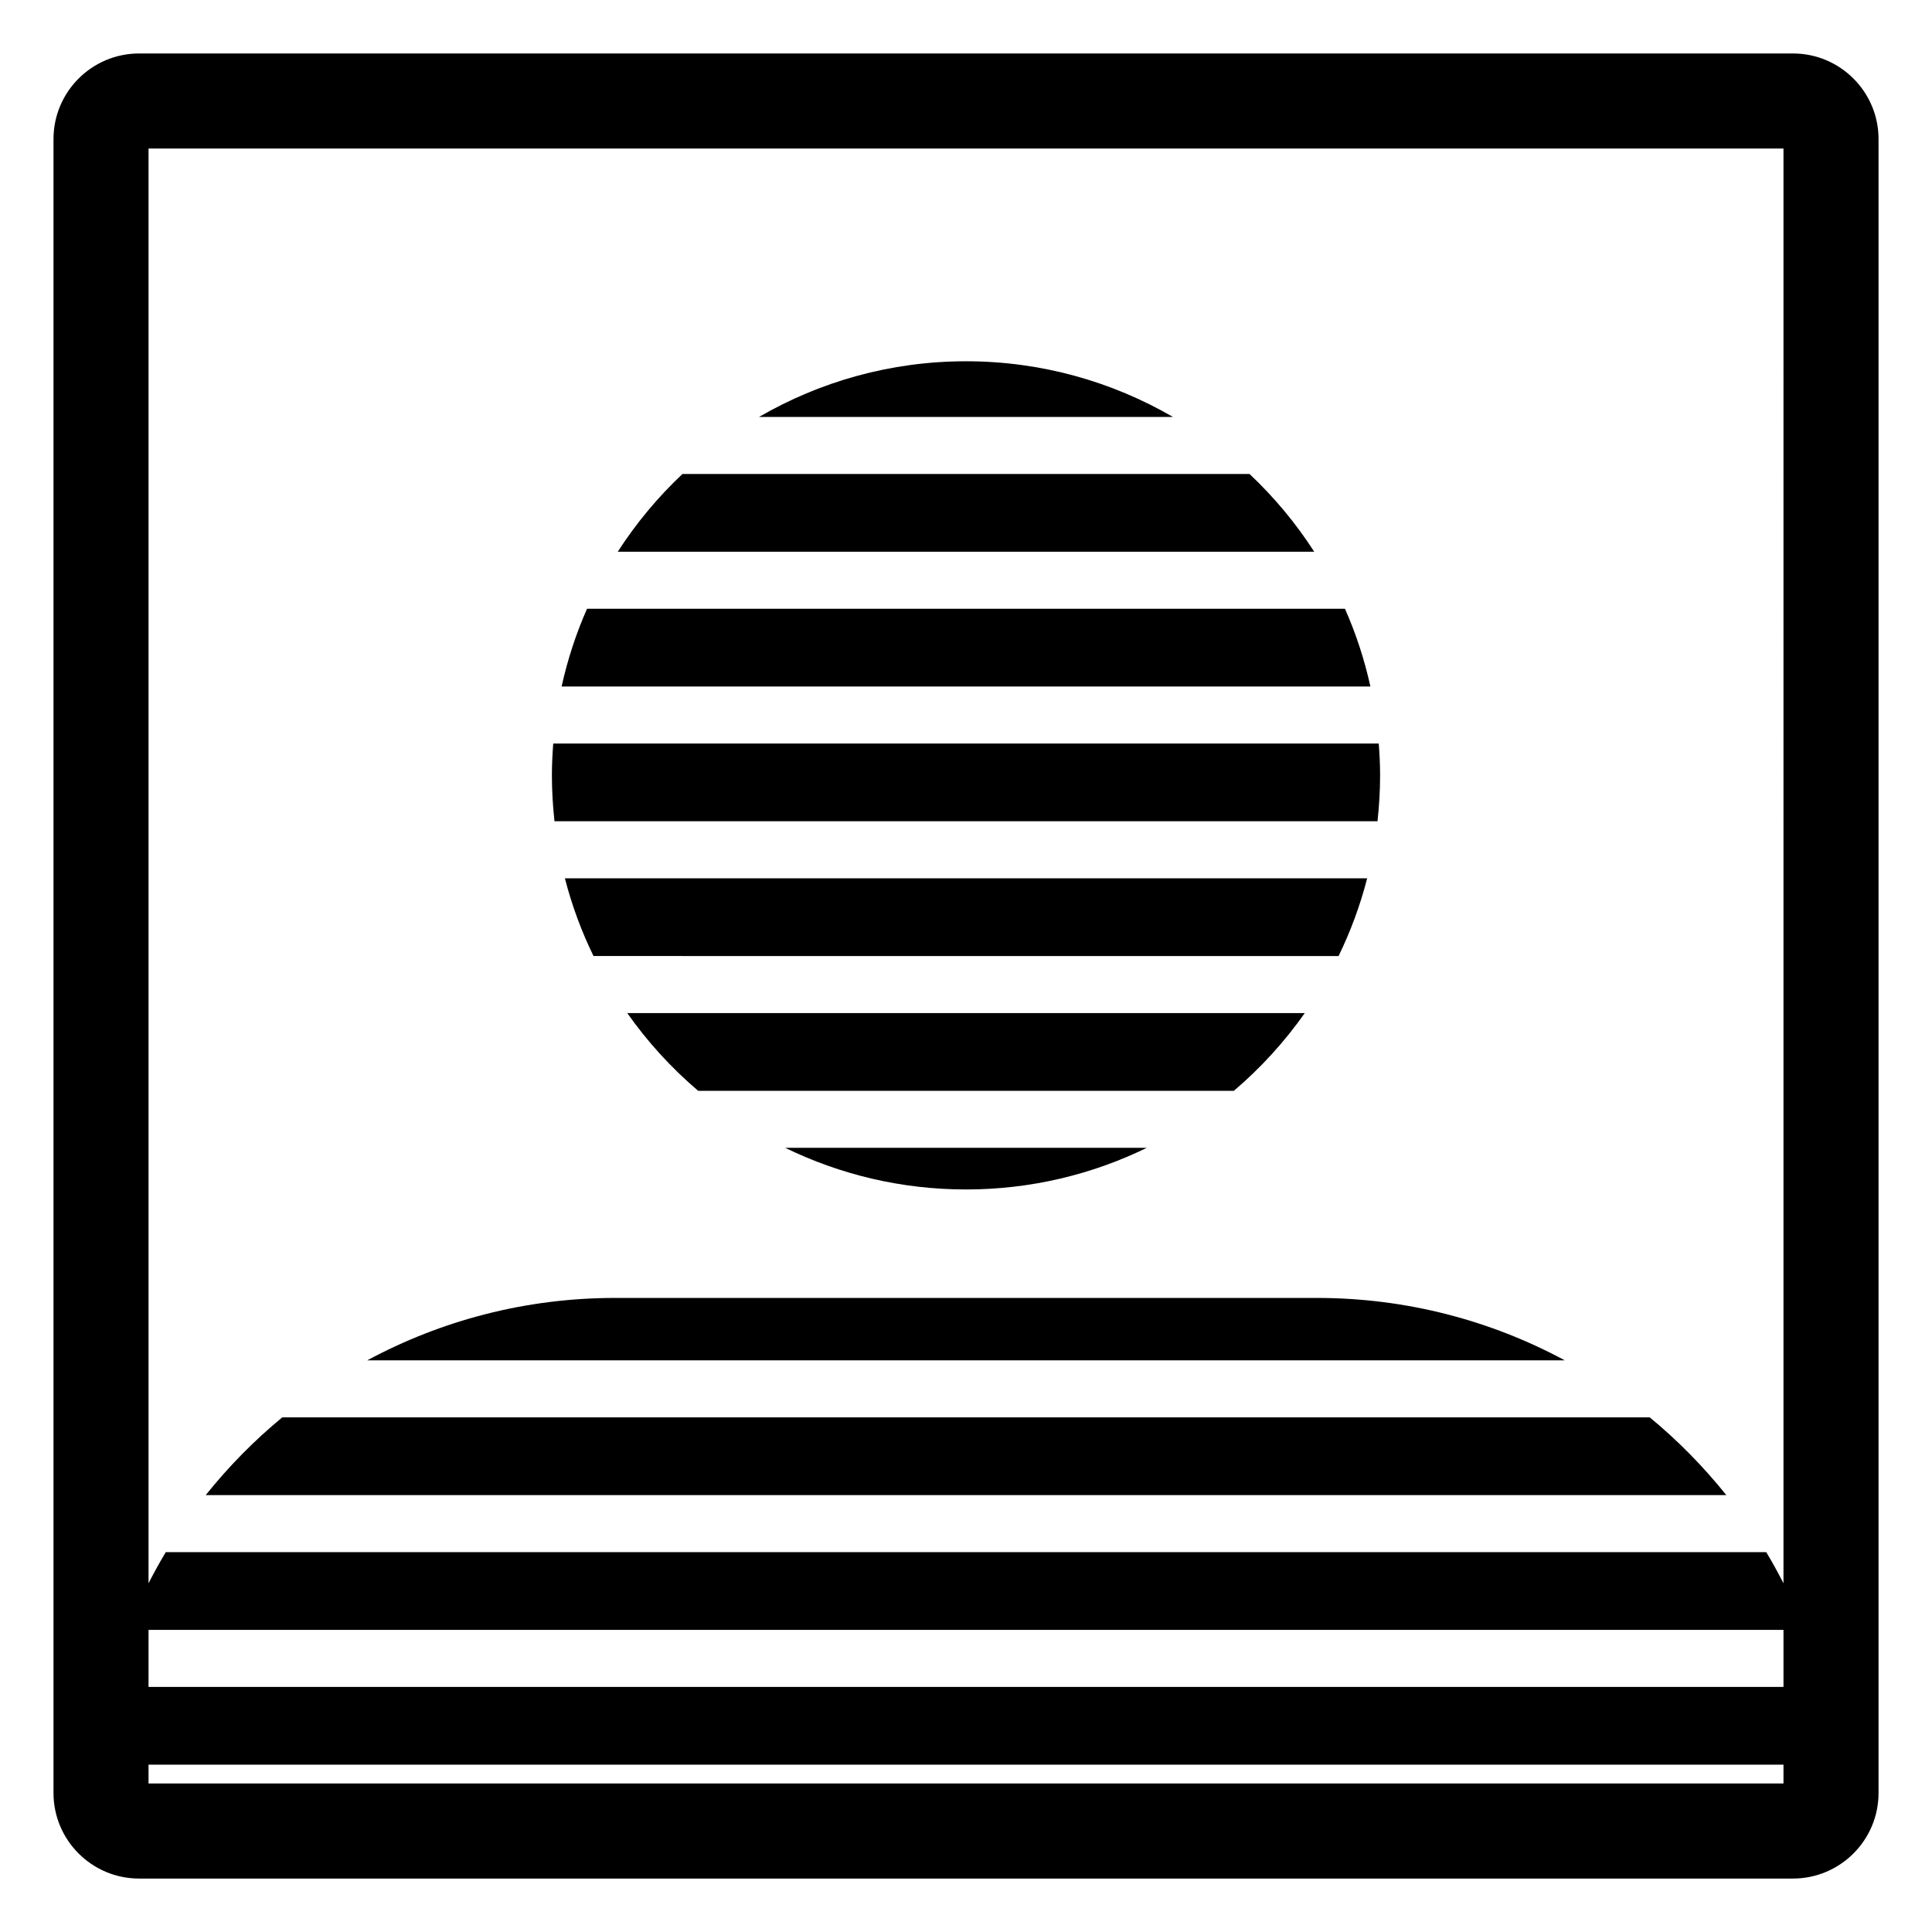
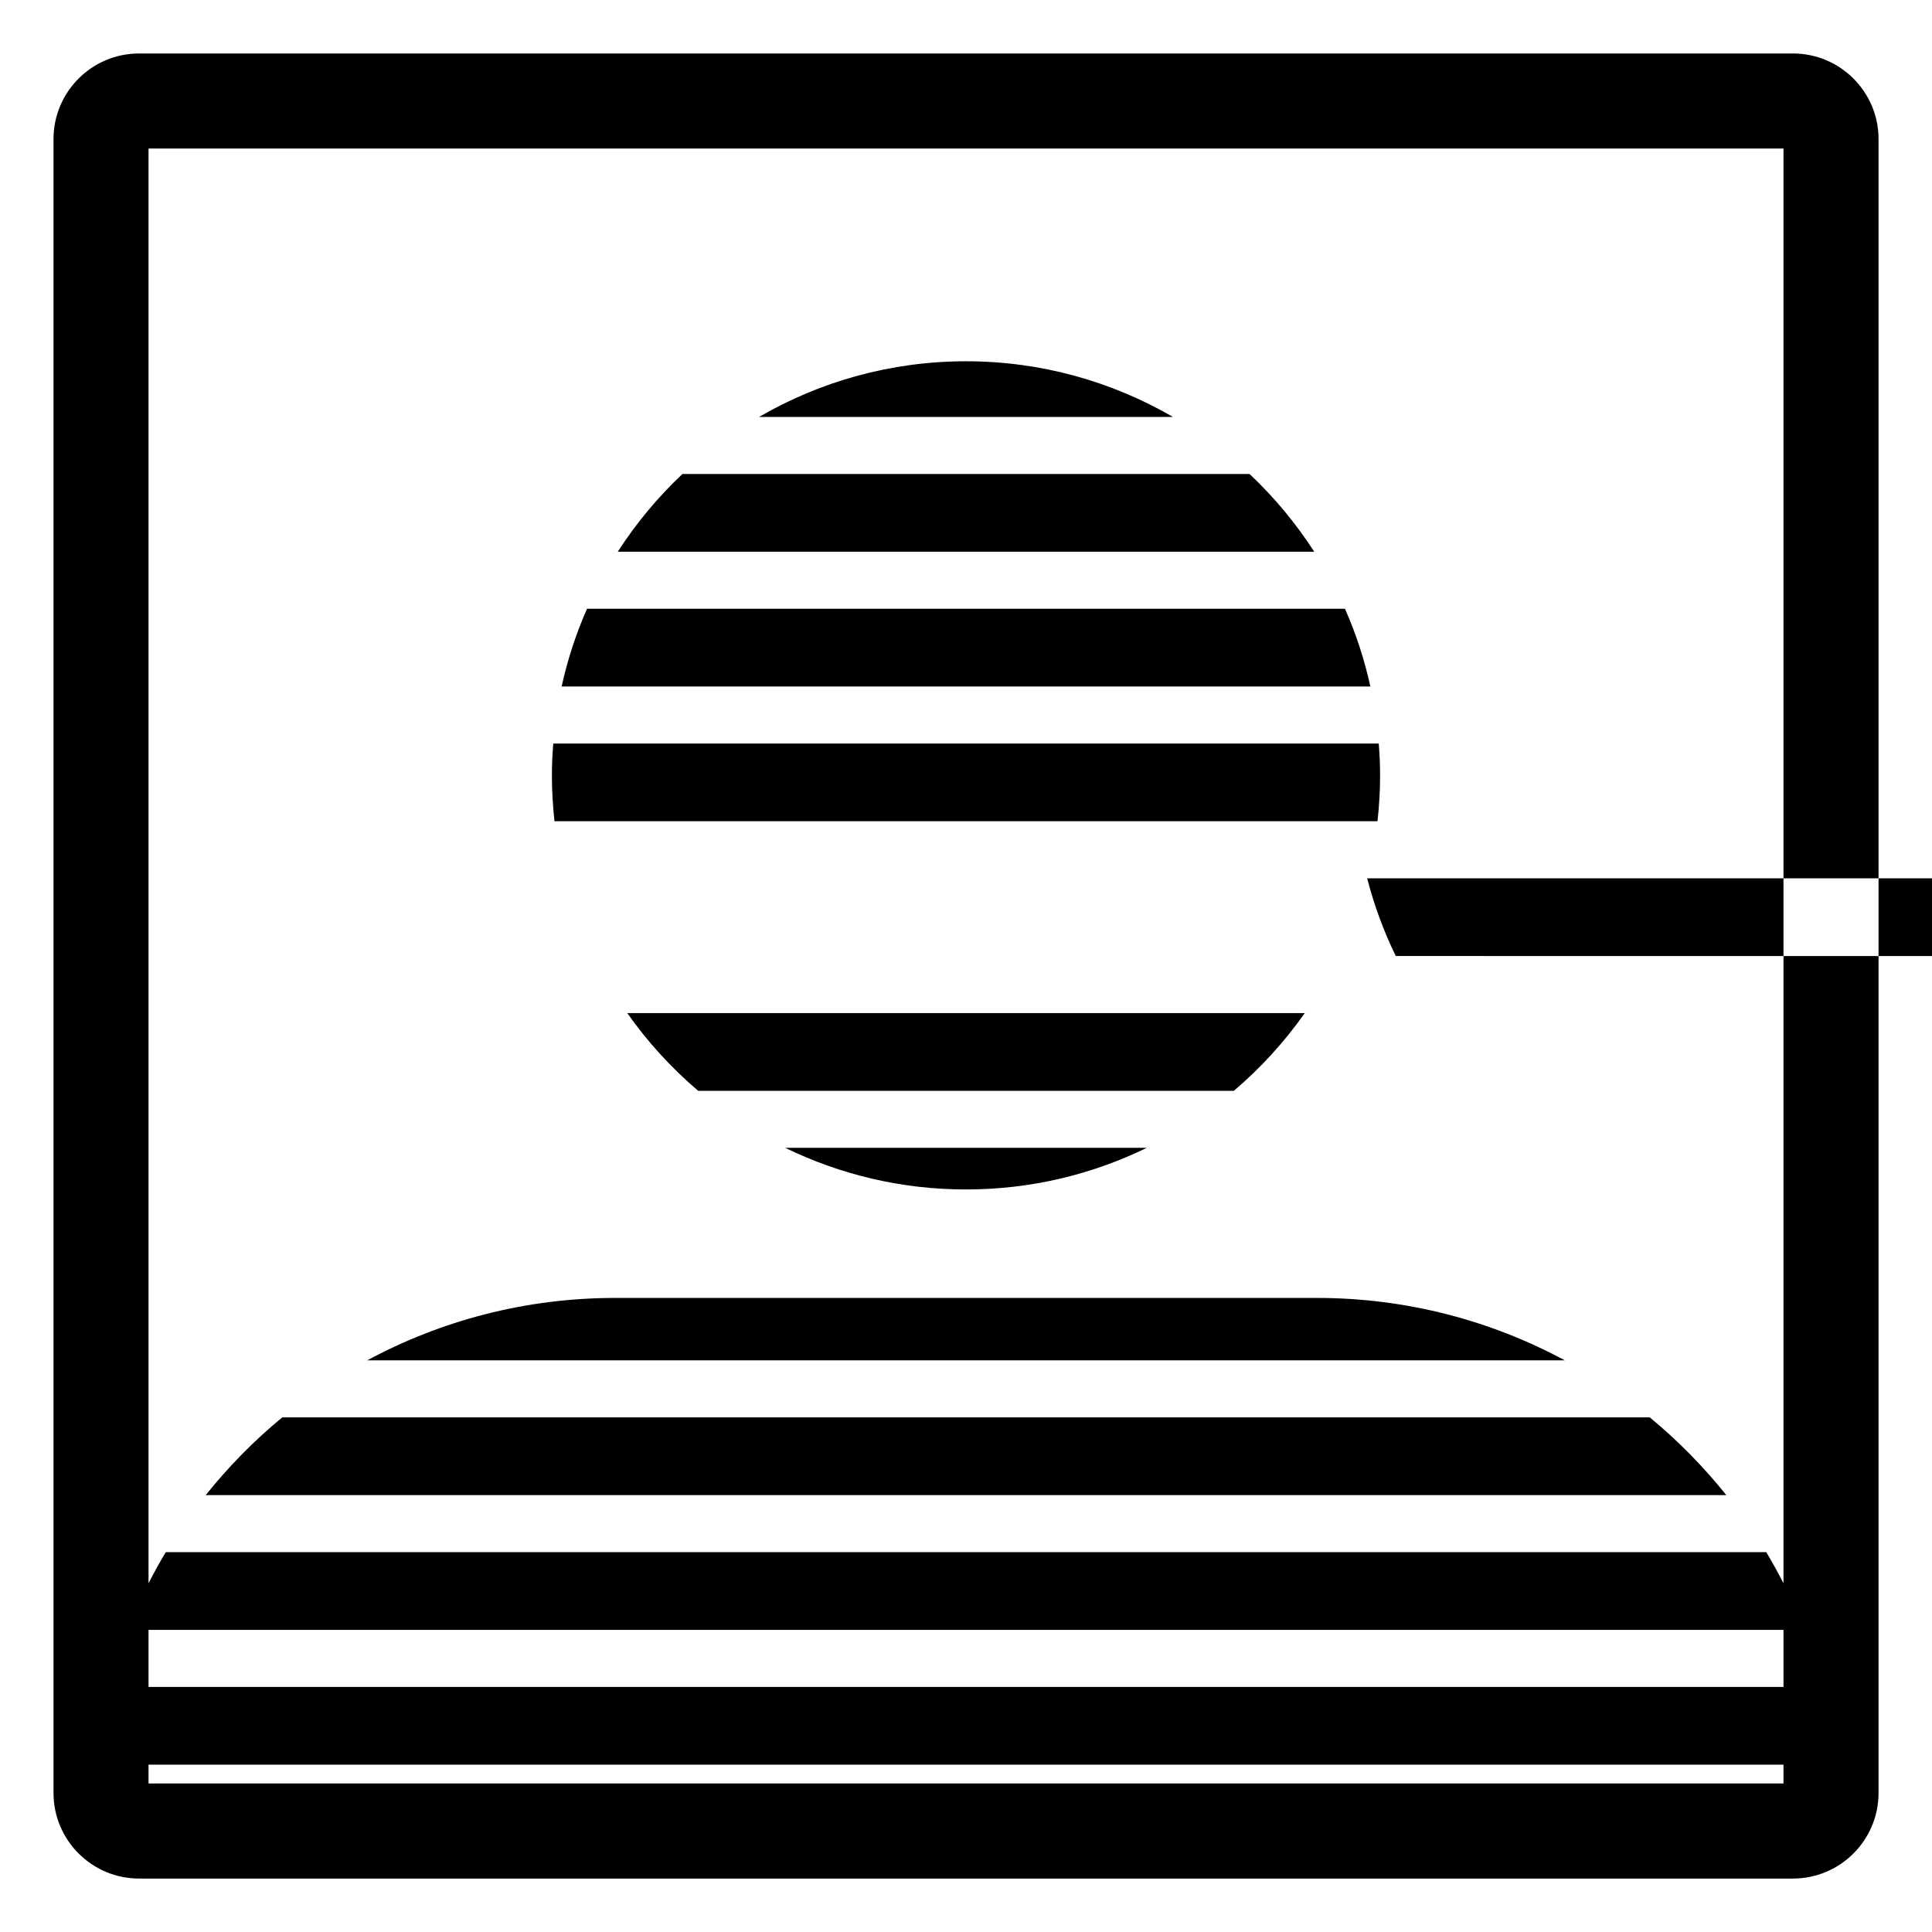
<svg xmlns="http://www.w3.org/2000/svg" fill="#000000" width="800px" height="800px" version="1.1" viewBox="144 144 512 512">
-   <path d="m400 459.22c-17.168 0-33.426-3.973-47.914-11.035h95.828c-14.488 7.062-30.746 11.035-47.914 11.035zm181.21 60.402h-362.41c-7.457 6.141-14.246 13.059-20.285 20.602h402.98c-6.047-7.543-12.832-14.461-20.289-20.602zm-88.211-31.656h-185.99c-23.75 0-46.121 6-65.695 16.543h317.38c-19.578-10.547-41.949-16.543-65.699-16.543zm13.312-111.21h-212.61c1.844 7.176 4.398 14.07 7.582 20.602l197.45 0.004c3.184-6.535 5.738-13.43 7.582-20.605zm-16.531 35.719h-179.55c5.375 7.637 11.695 14.562 18.793 20.602h141.96c7.102-6.039 13.422-12.965 18.797-20.602zm10.652-107.15h-200.86c-2.894 6.559-5.164 13.449-6.734 20.602h214.33c-1.57-7.152-3.84-14.043-6.738-20.602zm-25.293-35.715h-150.28c-6.516 6.133-12.277 13.047-17.145 20.602h184.57c-4.867-7.551-10.629-14.469-17.145-20.602zm33.914 92.031c0.441-3.996 0.688-8.047 0.688-12.16 0-2.844-0.145-5.652-0.355-8.441h-218.77c-0.215 2.789-0.355 5.598-0.355 8.441 0 4.109 0.246 8.164 0.688 12.16zm-109.05-121.9c-19.973 0-38.703 5.391-54.852 14.754l109.7 0.004c-16.152-9.363-34.879-14.758-54.852-14.758zm241.83-58.898v438.32c0 12.5-10.168 22.672-22.672 22.672h-438.31c-12.5 0-22.672-10.168-22.672-22.672v-438.32c0-12.5 10.168-22.672 22.672-22.672h438.31c12.5 0 22.672 10.172 22.672 22.672zm-25.191 430.81h-433.28v4.984h433.28zm0-35.719h-433.28v15.113h433.28zm0-392.57h-433.28v380.22c1.441-2.801 2.949-5.559 4.57-8.246h424.14c1.625 2.684 3.129 5.441 4.57 8.242z" />
+   <path d="m400 459.22c-17.168 0-33.426-3.973-47.914-11.035h95.828c-14.488 7.062-30.746 11.035-47.914 11.035zm181.21 60.402h-362.41c-7.457 6.141-14.246 13.059-20.285 20.602h402.98c-6.047-7.543-12.832-14.461-20.289-20.602zm-88.211-31.656h-185.99c-23.75 0-46.121 6-65.695 16.543h317.38c-19.578-10.547-41.949-16.543-65.699-16.543zm13.312-111.21c1.844 7.176 4.398 14.07 7.582 20.602l197.45 0.004c3.184-6.535 5.738-13.43 7.582-20.605zm-16.531 35.719h-179.55c5.375 7.637 11.695 14.562 18.793 20.602h141.96c7.102-6.039 13.422-12.965 18.797-20.602zm10.652-107.15h-200.86c-2.894 6.559-5.164 13.449-6.734 20.602h214.33c-1.57-7.152-3.84-14.043-6.738-20.602zm-25.293-35.715h-150.28c-6.516 6.133-12.277 13.047-17.145 20.602h184.57c-4.867-7.551-10.629-14.469-17.145-20.602zm33.914 92.031c0.441-3.996 0.688-8.047 0.688-12.16 0-2.844-0.145-5.652-0.355-8.441h-218.77c-0.215 2.789-0.355 5.598-0.355 8.441 0 4.109 0.246 8.164 0.688 12.16zm-109.05-121.9c-19.973 0-38.703 5.391-54.852 14.754l109.7 0.004c-16.152-9.363-34.879-14.758-54.852-14.758zm241.83-58.898v438.32c0 12.5-10.168 22.672-22.672 22.672h-438.31c-12.5 0-22.672-10.168-22.672-22.672v-438.32c0-12.5 10.168-22.672 22.672-22.672h438.31c12.5 0 22.672 10.172 22.672 22.672zm-25.191 430.81h-433.28v4.984h433.28zm0-35.719h-433.28v15.113h433.28zm0-392.57h-433.28v380.22c1.441-2.801 2.949-5.559 4.57-8.246h424.14c1.625 2.684 3.129 5.441 4.57 8.242z" />
</svg>